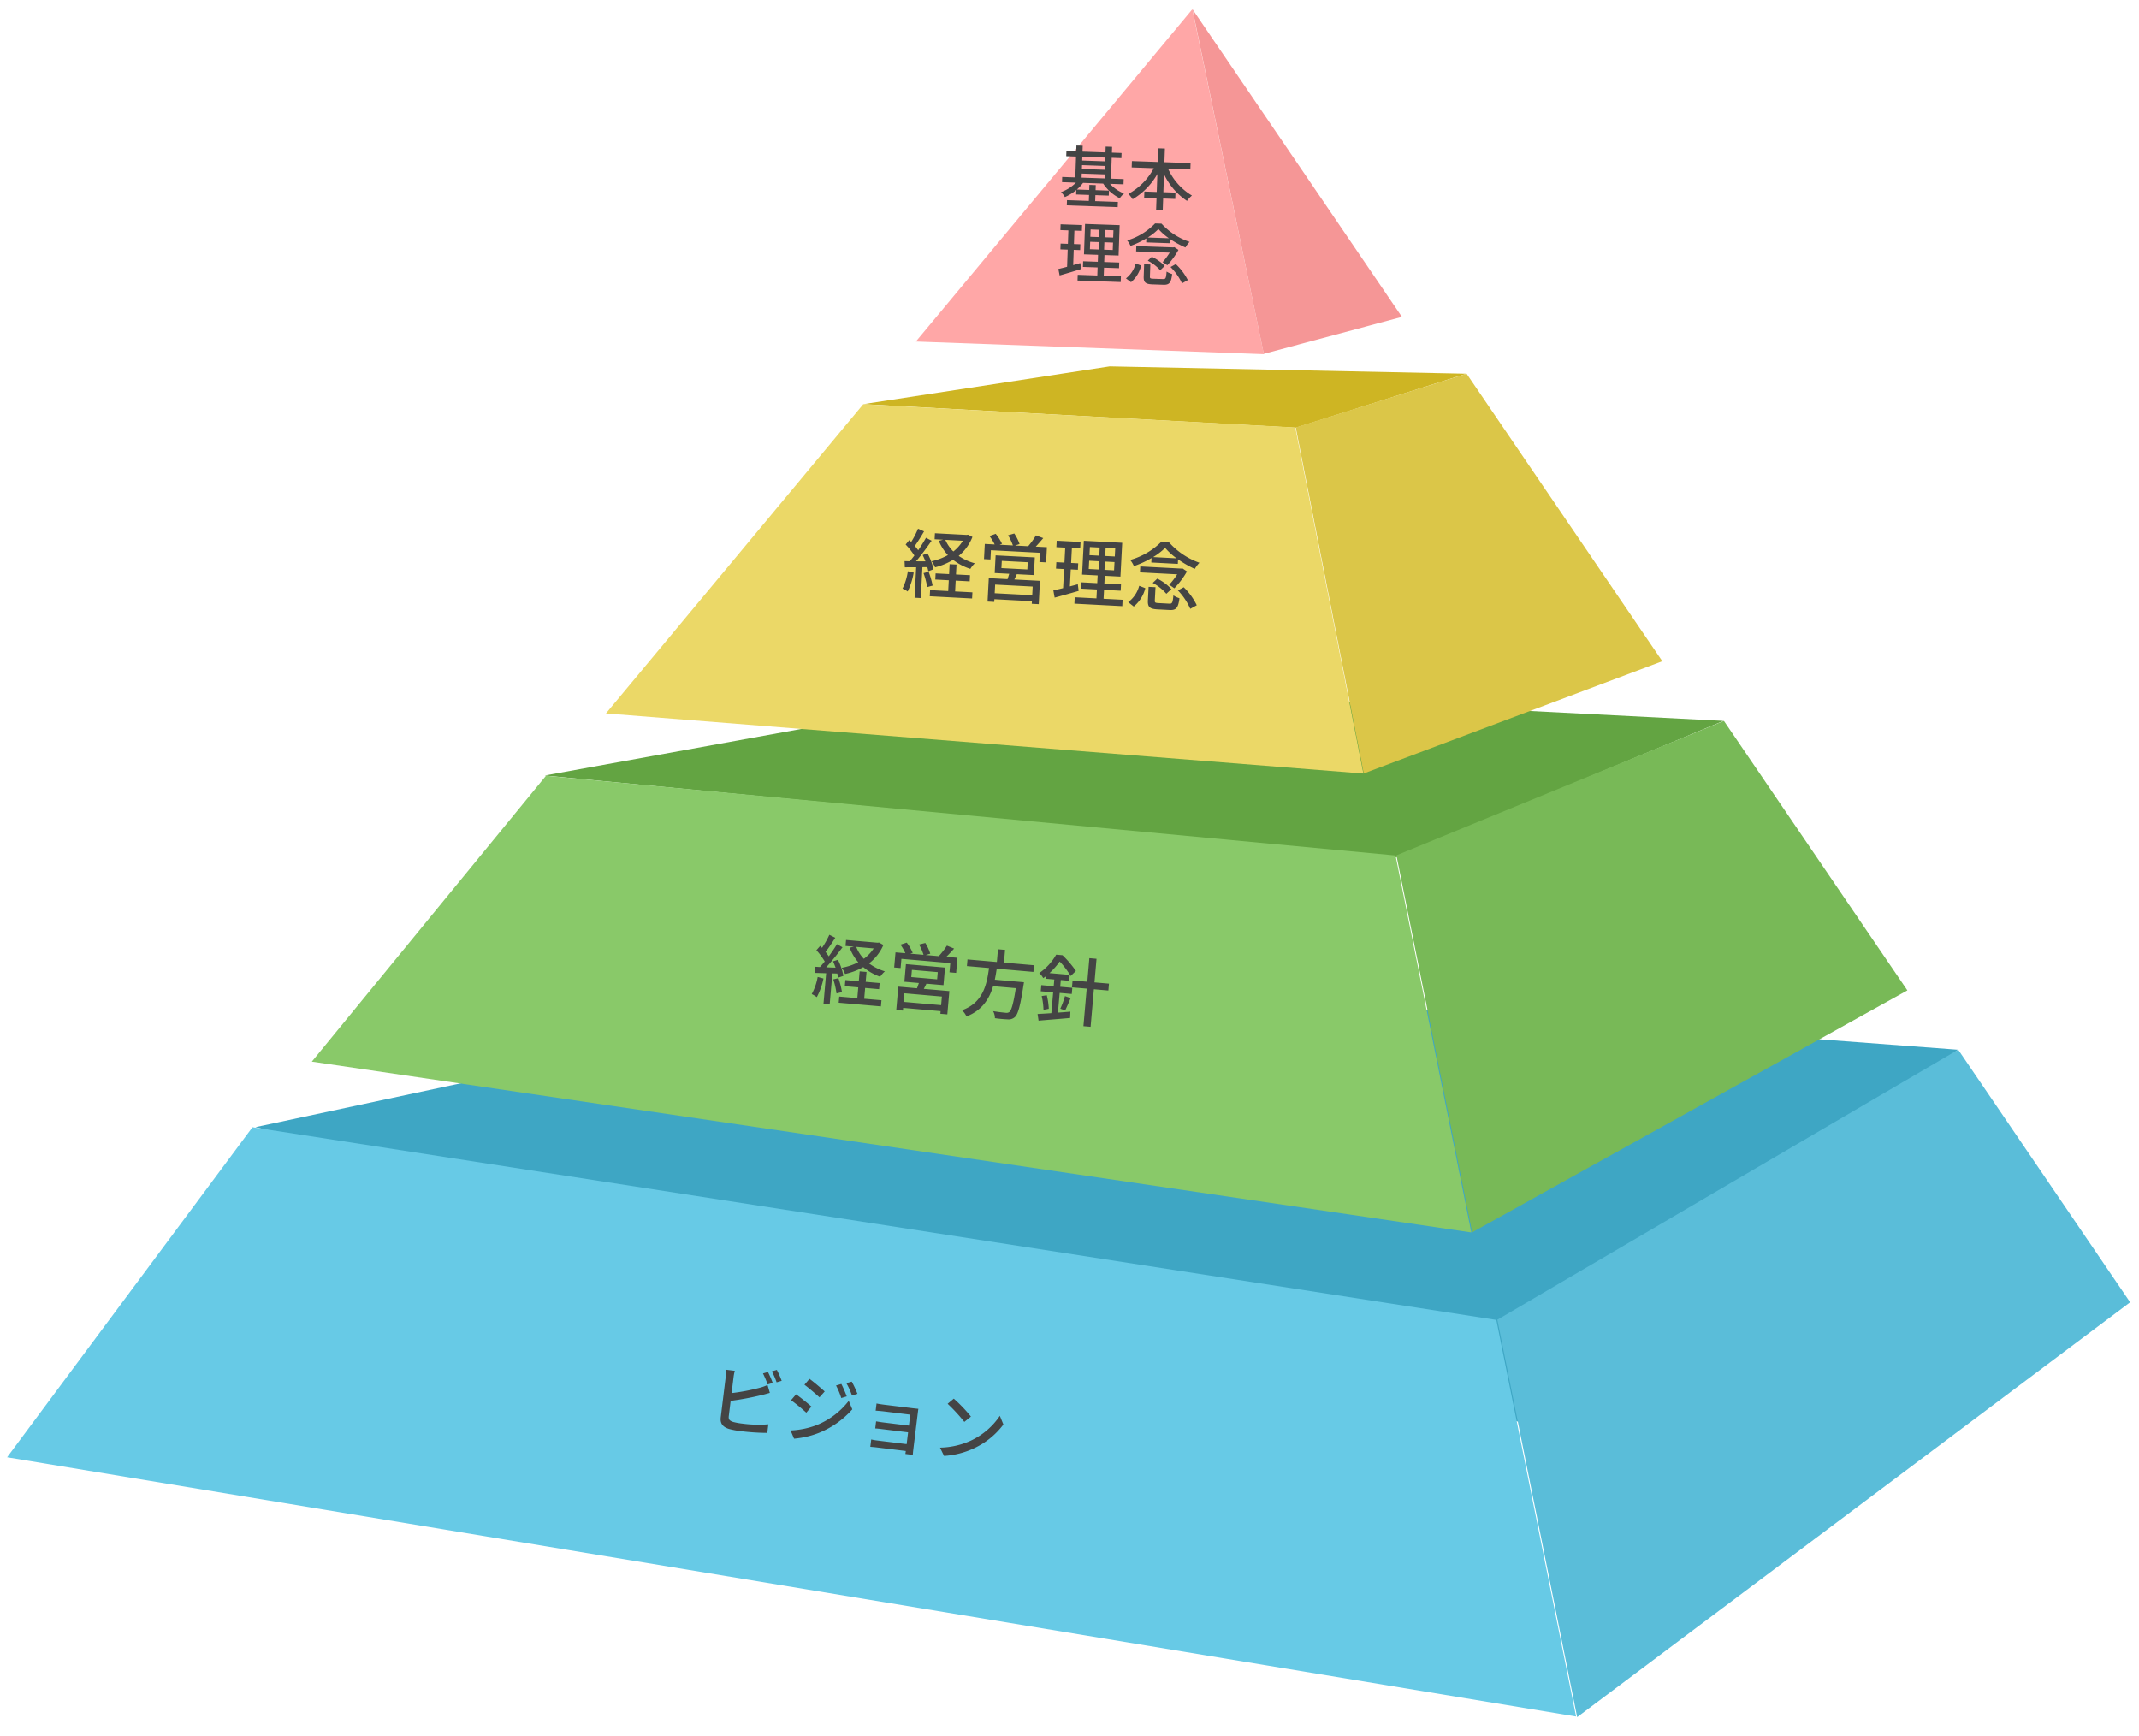
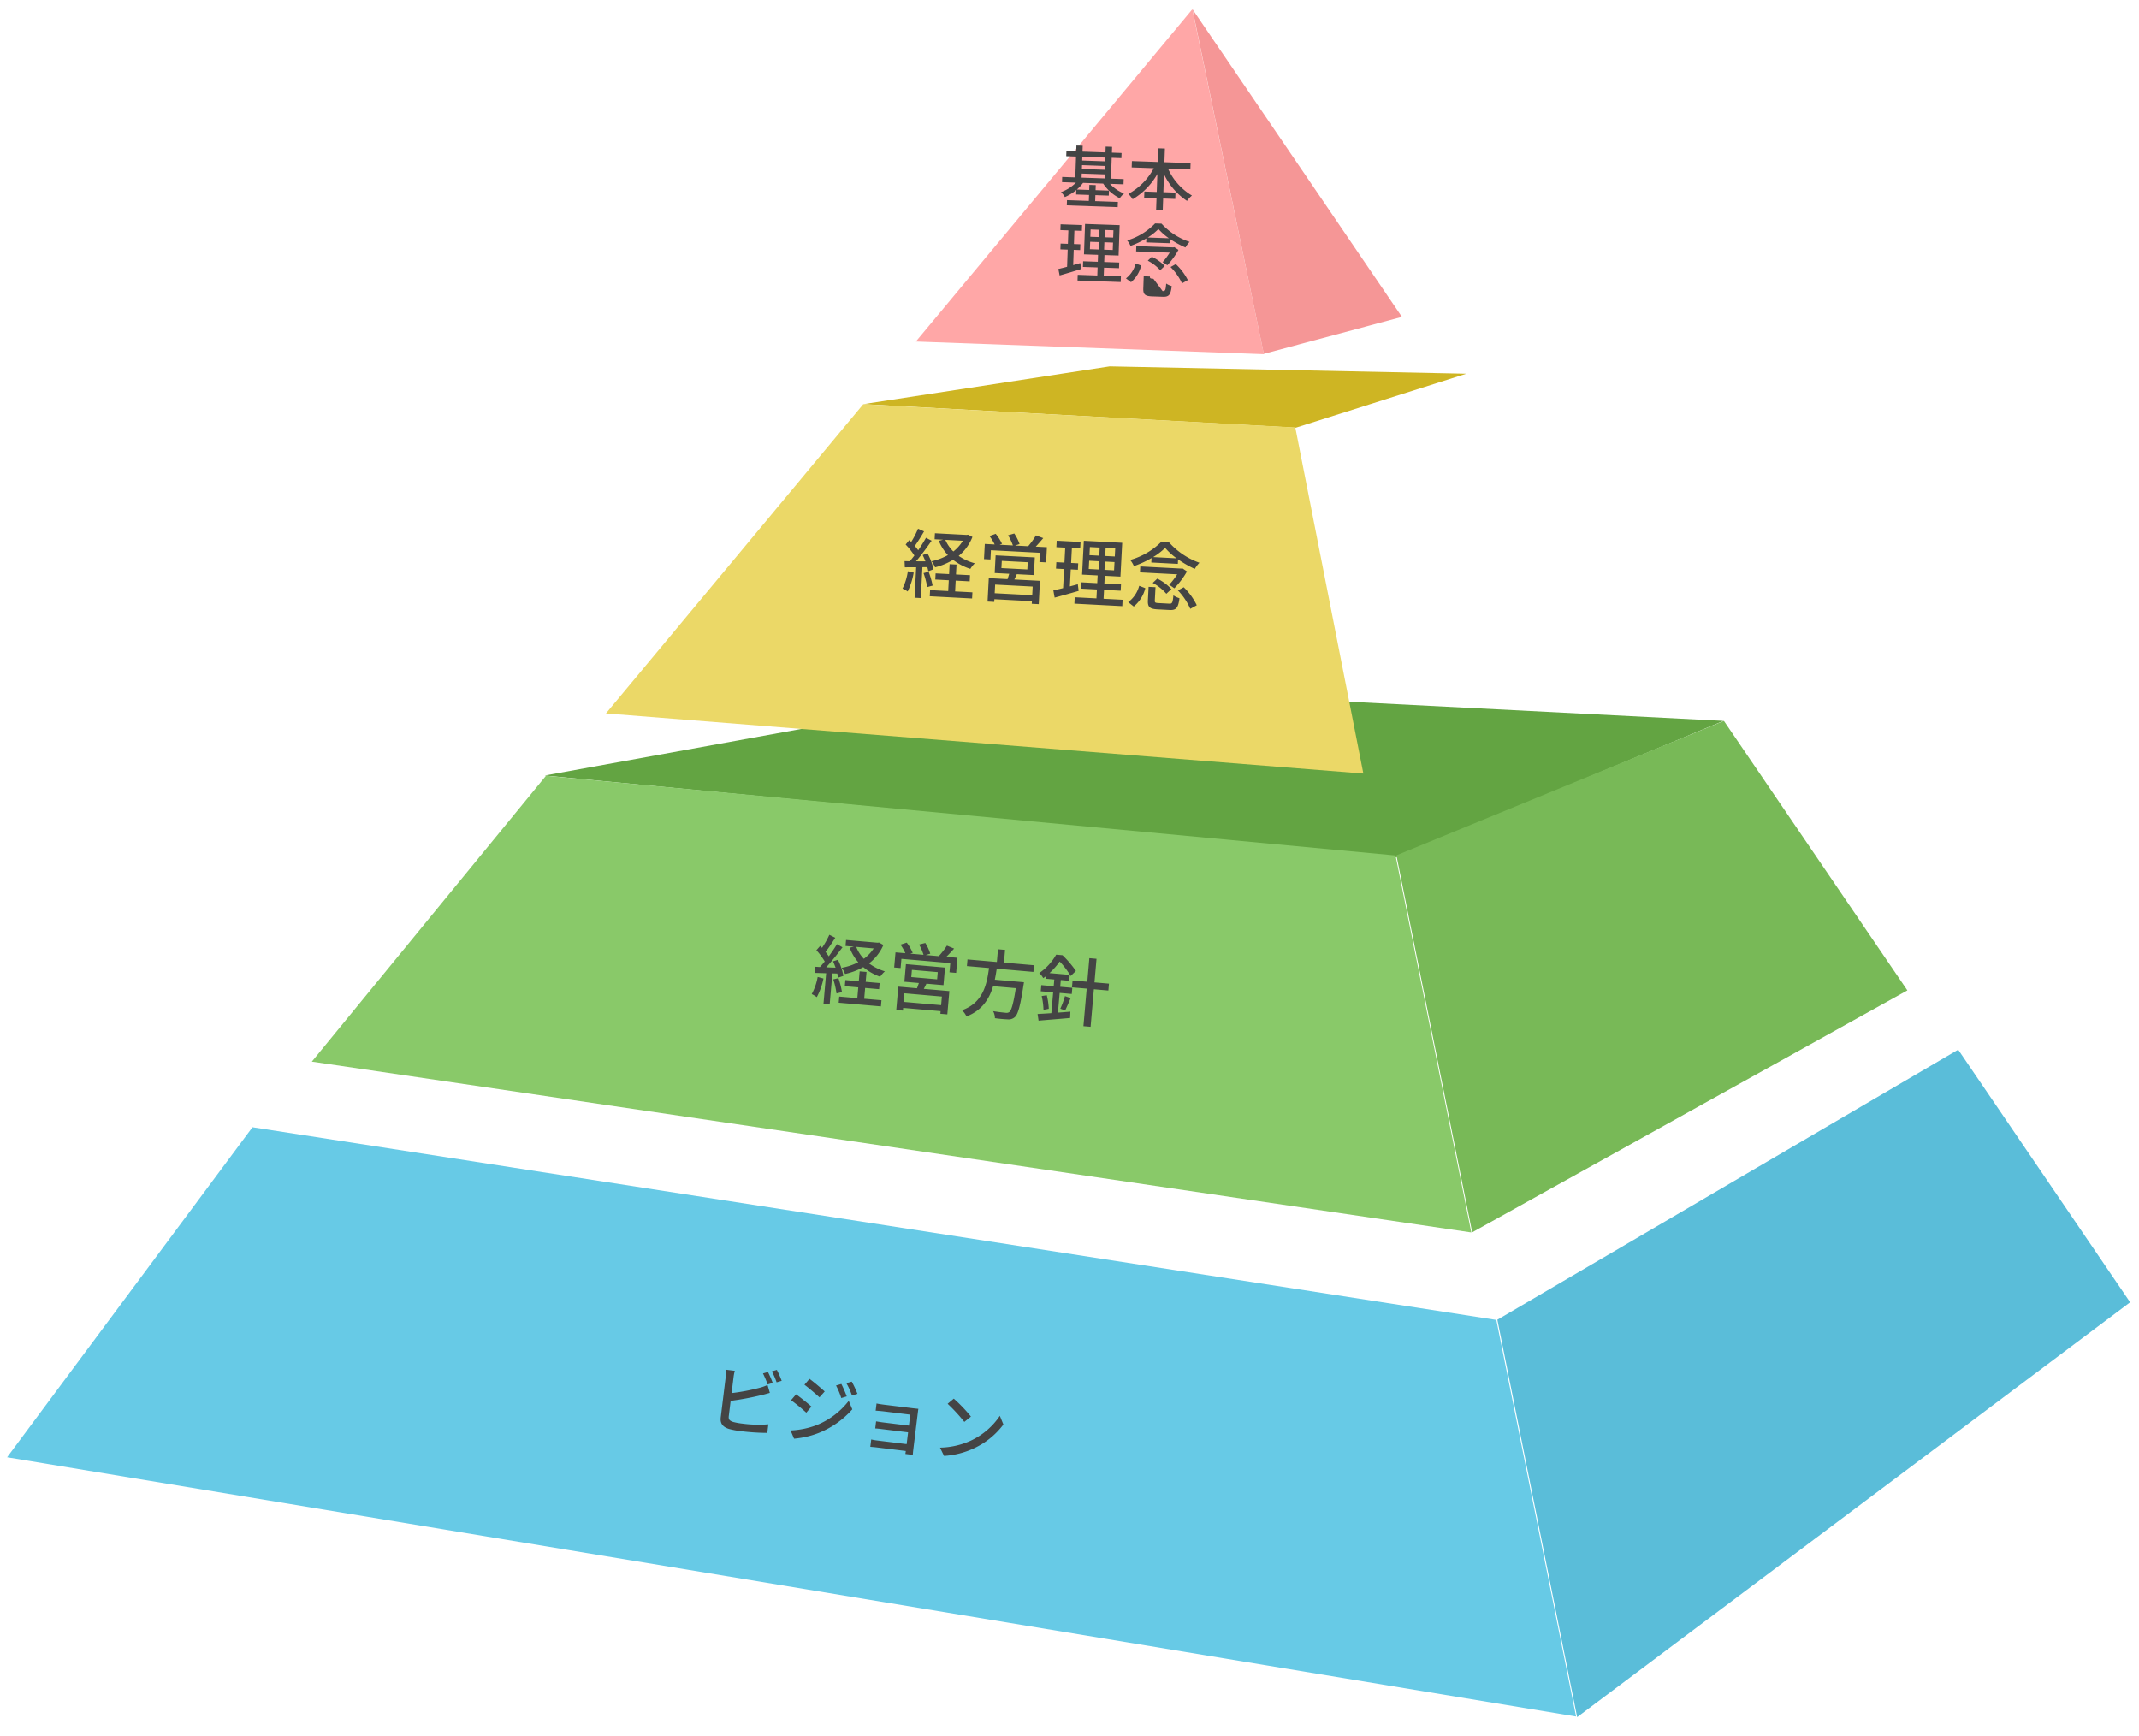
<svg xmlns="http://www.w3.org/2000/svg" width="571" height="463.47" viewBox="0 0 571 463.47">
  <g id="img_01" transform="translate(-494.007 -583)">
-     <path id="パス_40341" data-name="パス 40341" d="M341.7,114.385,453.6,10.627,188.467,0,0,47.219Z" transform="matrix(0.999, 0.035, -0.035, 0.999, 563.829, 836.724)" fill="#3ea6c4" />
    <path id="パス_40343" data-name="パス 40343" d="M0,90.379,421.163,144.9,396.175,39.8,62.4,0Z" transform="matrix(0.999, 0.035, -0.035, 0.999, 499.064, 881.727)" fill="#67cae6" />
    <path id="パス_40345" data-name="パス 40345" d="M0,76.385,25.015,181.7l143.7-115.891L120.463,0Z" transform="matrix(0.999, 0.035, -0.035, 0.999, 896.396, 858.993)" fill="#5abdd9" />
    <path id="パス_40347" data-name="パス 40347" d="M227.993,42.429,314.054,2.943,130.939,0,0,28.546Z" transform="matrix(0.999, 0.035, -0.035, 0.999, 640.418, 761.505)" fill="#63a442" />
    <path id="パス_40349" data-name="パス 40349" d="M59.815,0,287.3,13.33l23.749,99.9L0,78.479Z" transform="matrix(0.999, 0.035, -0.035, 0.999, 579.997, 787.997)" fill="#89c969" />
    <path id="パス_40351" data-name="パス 40351" d="M137.632,70.222,23.749,138.857,0,38.955,86.144,0Z" transform="matrix(0.999, 0.035, -0.035, 0.999, 868.138, 772.416)" fill="#78b957" />
    <path id="パス_40353" data-name="パス 40353" d="M115.641,16l45-16L65.377,1.376,0,13.753Z" transform="matrix(0.999, 0.035, -0.035, 0.999, 724.969, 677.142)" fill="#ceb523" />
    <path id="パス_40355" data-name="パス 40355" d="M65.778,0,181.306,2.173l21.4,91.723L0,84.93Z" transform="matrix(0.999, 0.035, -0.035, 0.999, 658.736, 688.599)" fill="#ebd867" />
-     <path id="パス_40357" data-name="パス 40357" d="M45.1,0l54.921,74.9-78.629,32.75L0,15.932Z" transform="matrix(0.999, 0.035, -0.035, 0.999, 840.457, 681.182)" fill="#dbc648" />
    <path id="パス_40359" data-name="パス 40359" d="M70.681,0,0,91.256l93,.125Z" transform="matrix(0.999, 0.035, -0.035, 0.999, 741.689, 583)" fill="#ffa7a7" />
    <path id="パス_40361" data-name="パス 40361" d="M22.248,91.3,58.77,80.145,0,0Z" transform="matrix(0.999, 0.035, -0.035, 0.999, 812.341, 585.467)" fill="#f59696" />
-     <path id="パス_40366" data-name="パス 40366" d="M5.364,7.453H11.5V8.536H5.364ZM11.5,2.959V3.97H5.364V2.96ZM5.364,5.2H11.5V6.226H5.364ZM16.615,9.926V8.536h-3.4V2.959H15.8V1.588H13.22V.036H11.5V1.588H5.364V.018H3.684v1.57H1.066V2.96H3.684V8.536H.18v1.39H3.9A10.761,10.761,0,0,1,0,12.6a5.67,5.67,0,0,1,1.084,1.281,12.615,12.615,0,0,0,2.98-1.985v1.191h3.45V14.69H1.679v1.39h13.6V14.69H9.21V13.084h3.576V11.748H9.211V10.4h-1.7v1.354H4.208A11.5,11.5,0,0,0,5.8,9.926h5.382a11.47,11.47,0,0,0,4.551,3.754,6.887,6.887,0,0,1,1.1-1.3A10.33,10.33,0,0,1,13,9.926Zm17.7-4.584v-1.7H27.325V0h-1.77V3.645H18.638v1.7h5.906a16.766,16.766,0,0,1-6.538,7.093,9.691,9.691,0,0,1,1.192,1.39,18.34,18.34,0,0,0,6.357-6.966v4.8H22.25v1.7h3.305v3.194h1.77V13.354h3.233v-1.7H27.325V6.839a17.521,17.521,0,0,0,6.393,6.93,7.618,7.618,0,0,1,1.264-1.48,16.038,16.038,0,0,1-6.628-6.948ZM5.815,31.35c-.614.217-1.264.415-1.878.614V27.885H5.652V26.333H3.937V22.742h2V21.189H.2v1.552H2.329v3.591H.379v1.552H2.329v4.584c-.867.271-1.662.487-2.312.668l.4,1.714c1.625-.523,3.72-1.227,5.689-1.913Zm2.438-5.775h2.366V27.56H8.253Zm0-3.285h2.366v1.949H8.253Zm6.1,1.949H12.046V22.29h2.312Zm0,3.321H12.046V25.575h2.312ZM12.19,34.508V32.361H16.2V30.844H12.19V28.986h3.775V20.864H6.718v8.121h3.757v1.859H6.555v1.516h3.919v2.148H5.237v1.534H16.777V34.508ZM23.586,23.9a14.911,14.911,0,0,0,2.763-2.364,15.127,15.127,0,0,0,2.89,2.364Zm-.379,1.317H29.6V24.131a26.064,26.064,0,0,0,4.136,2.075,7.7,7.7,0,0,1,1.048-1.534,17.753,17.753,0,0,1-7.658-4.6H25.411a17.286,17.286,0,0,1-7.3,4.8,6.573,6.573,0,0,1,.957,1.426,23.03,23.03,0,0,0,4.136-2.148Zm7.549,1.01-.271.072H20.606v1.426h8.976a17.609,17.609,0,0,1-1.806,2.617,11.528,11.528,0,0,1,1.282.776,20.2,20.2,0,0,0,2.836-4.205ZM23.8,30.086a11.438,11.438,0,0,1,3.413,2.436l1.156-1.191A11.719,11.719,0,0,0,24.85,29Zm-4.262,5.9a8.3,8.3,0,0,0,2.547-4.548l-1.5-.487a7.139,7.139,0,0,1-2.438,4.061Zm5.924-1.137c-.795,0-.939-.072-.939-.559V31.079H22.864v3.212c0,1.588.488,2.075,2.42,2.075h2.908c1.589,0,2.059-.6,2.24-2.942a5.241,5.241,0,0,1-1.5-.614c-.072,1.8-.181,2.039-.885,2.039Zm4.479-3.285a15.177,15.177,0,0,1,3.215,4.259l1.517-.938a15.5,15.5,0,0,0-3.359-4.151Z" transform="matrix(0.999, 0.035, -0.035, 0.999, 777.676, 621.698)" fill="#444" />
+     <path id="パス_40366" data-name="パス 40366" d="M5.364,7.453H11.5V8.536H5.364ZM11.5,2.959V3.97H5.364V2.96ZM5.364,5.2H11.5V6.226H5.364ZM16.615,9.926V8.536h-3.4V2.959H15.8V1.588H13.22V.036H11.5V1.588H5.364V.018H3.684v1.57H1.066V2.96H3.684V8.536H.18v1.39H3.9A10.761,10.761,0,0,1,0,12.6a5.67,5.67,0,0,1,1.084,1.281,12.615,12.615,0,0,0,2.98-1.985v1.191h3.45V14.69H1.679v1.39h13.6V14.69H9.21V13.084h3.576V11.748H9.211V10.4h-1.7v1.354H4.208A11.5,11.5,0,0,0,5.8,9.926h5.382a11.47,11.47,0,0,0,4.551,3.754,6.887,6.887,0,0,1,1.1-1.3A10.33,10.33,0,0,1,13,9.926Zm17.7-4.584v-1.7H27.325V0h-1.77V3.645H18.638v1.7h5.906a16.766,16.766,0,0,1-6.538,7.093,9.691,9.691,0,0,1,1.192,1.39,18.34,18.34,0,0,0,6.357-6.966v4.8H22.25v1.7h3.305v3.194h1.77V13.354h3.233v-1.7H27.325V6.839a17.521,17.521,0,0,0,6.393,6.93,7.618,7.618,0,0,1,1.264-1.48,16.038,16.038,0,0,1-6.628-6.948ZM5.815,31.35c-.614.217-1.264.415-1.878.614V27.885H5.652V26.333H3.937V22.742h2V21.189H.2v1.552H2.329v3.591H.379v1.552H2.329v4.584c-.867.271-1.662.487-2.312.668l.4,1.714c1.625-.523,3.72-1.227,5.689-1.913Zm2.438-5.775h2.366V27.56H8.253Zm0-3.285h2.366v1.949H8.253Zm6.1,1.949H12.046V22.29h2.312Zm0,3.321H12.046V25.575h2.312ZM12.19,34.508V32.361H16.2V30.844H12.19V28.986h3.775V20.864H6.718v8.121h3.757v1.859H6.555v1.516h3.919v2.148H5.237v1.534H16.777V34.508ZM23.586,23.9a14.911,14.911,0,0,0,2.763-2.364,15.127,15.127,0,0,0,2.89,2.364Zm-.379,1.317H29.6V24.131a26.064,26.064,0,0,0,4.136,2.075,7.7,7.7,0,0,1,1.048-1.534,17.753,17.753,0,0,1-7.658-4.6H25.411a17.286,17.286,0,0,1-7.3,4.8,6.573,6.573,0,0,1,.957,1.426,23.03,23.03,0,0,0,4.136-2.148Zm7.549,1.01-.271.072H20.606v1.426h8.976a17.609,17.609,0,0,1-1.806,2.617,11.528,11.528,0,0,1,1.282.776,20.2,20.2,0,0,0,2.836-4.205ZM23.8,30.086a11.438,11.438,0,0,1,3.413,2.436l1.156-1.191A11.719,11.719,0,0,0,24.85,29Zm-4.262,5.9a8.3,8.3,0,0,0,2.547-4.548l-1.5-.487a7.139,7.139,0,0,1-2.438,4.061Zm5.924-1.137c-.795,0-.939-.072-.939-.559H22.864v3.212c0,1.588.488,2.075,2.42,2.075h2.908c1.589,0,2.059-.6,2.24-2.942a5.241,5.241,0,0,1-1.5-.614c-.072,1.8-.181,2.039-.885,2.039Zm4.479-3.285a15.177,15.177,0,0,1,3.215,4.259l1.517-.938a15.5,15.5,0,0,0-3.359-4.151Z" transform="matrix(0.999, 0.035, -0.035, 0.999, 777.676, 621.698)" fill="#444" />
    <path id="パス_40367" data-name="パス 40367" d="M15.424,2.654a10.754,10.754,0,0,1-2.383,2.993,9.748,9.748,0,0,1-2.3-2.993ZM16.706.967l-.361.08H7.872V2.653h2.243l-1.1.361a12.416,12.416,0,0,0,2.625,3.676A15.777,15.777,0,0,1,7.353,8.558a6.88,6.88,0,0,1,1.042,1.567,17.743,17.743,0,0,0,4.687-2.249,14.806,14.806,0,0,0,4.728,2.17A6.908,6.908,0,0,1,18.93,8.5a13.967,13.967,0,0,1-4.407-1.748,12.48,12.48,0,0,0,3.4-5.242ZM1.184,11.55A15.212,15.212,0,0,1,0,16.251a7.822,7.822,0,0,1,1.422.7,18.636,18.636,0,0,0,1.341-5.122Zm5.128-1.365a7.865,7.865,0,0,1,.321,1.085l1.362-.6A15.6,15.6,0,0,0,6.17,6.509l-1.262.522c.28.5.561,1.065.821,1.627-.861.06-1.7.1-2.5.12,1.3-1.687,2.744-3.876,3.865-5.7l-1.542-.7c-.5,1.024-1.181,2.25-1.9,3.435a14.52,14.52,0,0,0-.962-1.1C3.406,3.6,4.247,2.05,4.948.7L3.305.061A23.188,23.188,0,0,1,1.663,3.7c-.18-.161-.361-.321-.541-.462l-.9,1.225A18.94,18.94,0,0,1,2.705,7.272c-.381.562-.781,1.1-1.142,1.587l-1.4.04.16,1.647c.9-.06,1.923-.12,3.025-.18v8.155H5.01V10.265ZM5.39,11.832a21.533,21.533,0,0,1,1.182,3.676l1.422-.482A23.257,23.257,0,0,0,6.732,11.39Zm8.674,1.548h3.746V11.734H14.063V9.082H12.22v2.652H8.615v1.647h3.606v2.893H7.374v1.647l11.317,0V16.273H14.064ZM34.675,16.2H24.64v-2.31H34.675ZM26.081,7.476h6.931V9.406H26.081Zm8.754,3.336V6.092l-10.476,0v4.72h3.886c-.12.462-.24.984-.38,1.446H22.857v6.267H24.64V17.8H34.676v.7h1.863V12.259h-6.85c.18-.442.38-.944.581-1.446Zm.1-7.613c.6-.7,1.262-1.547,1.883-2.37L34.833.206A21,21,0,0,1,32.911,3.2H29.405l1.182-.462A12.1,12.1,0,0,0,29.024,0L27.4.567A14.225,14.225,0,0,1,28.825,3.2H25.279l.621-.281A12.463,12.463,0,0,0,24.077.345l-1.622.683a13.6,13.6,0,0,1,1.5,2.17H21.313V7.255h1.723V4.784l13.1,0V7.257h1.783V3.2Zm11.739,9.443c-.681.241-1.4.462-2.083.683V8.785h1.9V7.058h-1.9v-4h2.223V1.333h-6.37V3.059h2.364v4H40.643V8.784h2.163v5.1c-.961.3-1.843.542-2.564.743l.441,1.908c1.8-.582,4.126-1.365,6.309-2.128Zm2.7-6.428H52v2.21H49.377Zm0-3.656H52V4.728H49.376Zm6.771,2.17H53.583V2.559h2.564Zm0,3.7H53.583V6.215h2.564Zm-2.4,7.733v-2.39h4.447V12.081H53.744V10.011H57.93V.973l-10.256,0v9.039h4.166V12.08H47.494v1.687h4.347v2.39H46.033v1.707l12.8,0V16.159ZM66.382,4.349a16.546,16.546,0,0,0,3.064-2.631A16.8,16.8,0,0,0,72.652,4.35Zm-.42,1.466h7.091V4.611A28.879,28.879,0,0,0,77.64,6.922,8.571,8.571,0,0,1,78.8,5.214,19.685,19.685,0,0,1,70.308.091H68.4a19.159,19.159,0,0,1-8.092,5.342A7.322,7.322,0,0,1,61.375,7.02a25.5,25.5,0,0,0,4.587-2.39Zm8.373,1.126-.3.08-10.957,0V8.607h9.955a19.592,19.592,0,0,1-2,2.912,12.783,12.783,0,0,1,1.422.864A22.479,22.479,0,0,0,75.6,7.7Zm-7.711,4.3a12.694,12.694,0,0,1,3.786,2.712l1.282-1.326a13,13,0,0,0-3.906-2.592ZM61.9,17.806a9.244,9.244,0,0,0,2.824-5.062L63.058,12.2a7.948,7.948,0,0,1-2.7,4.519Zm6.57-1.265c-.881,0-1.042-.081-1.042-.623V12.344H65.582v3.576c0,1.768.541,2.31,2.684,2.31h3.225c1.763,0,2.283-.663,2.483-3.274a5.8,5.8,0,0,1-1.663-.683c-.08,2.009-.2,2.27-.981,2.27Zm4.967-3.655A16.9,16.9,0,0,1,77,17.628l1.682-1.044a17.251,17.251,0,0,0-3.726-4.621Z" transform="translate(735.777 723.895) rotate(3)" fill="#444" />
    <path id="パス_40368" data-name="パス 40368" d="M15.424,2.673a10.748,10.748,0,0,1-2.383,2.991,9.745,9.745,0,0,1-2.3-2.992ZM16.706.987l-.361.08-8.473,0V2.672h2.243l-1.1.361a12.412,12.412,0,0,0,2.625,3.675A15.779,15.779,0,0,1,7.353,8.575a6.878,6.878,0,0,1,1.042,1.566,17.745,17.745,0,0,0,4.687-2.248,14.812,14.812,0,0,0,4.728,2.169,6.9,6.9,0,0,1,1.121-1.546,13.972,13.972,0,0,1-4.407-1.748,12.472,12.472,0,0,0,3.4-5.239ZM1.184,11.565A15.2,15.2,0,0,1,0,16.263a7.825,7.825,0,0,1,1.422.7,18.618,18.618,0,0,0,1.341-5.119ZM6.312,10.2a7.859,7.859,0,0,1,.321,1.084l1.362-.6A15.591,15.591,0,0,0,6.171,6.526l-1.262.522c.281.5.561,1.064.822,1.626-.861.06-1.7.1-2.5.12,1.3-1.686,2.743-3.874,3.865-5.7l-1.542-.7c-.5,1.024-1.181,2.248-1.9,3.433a14.517,14.517,0,0,0-.962-1.1c.721-1.1,1.562-2.65,2.263-3.995L3.305.081A23.168,23.168,0,0,1,1.663,3.715c-.18-.161-.361-.321-.541-.462l-.9,1.225A18.937,18.937,0,0,1,2.706,7.289c-.38.562-.781,1.1-1.141,1.586l-1.4.04.161,1.646c.9-.06,1.923-.12,3.025-.18l0,8.151H5.011l0-8.252Zm-.921,1.646a21.517,21.517,0,0,1,1.183,3.674L8,15.04a23.24,23.24,0,0,0-1.263-3.634Zm8.674,1.548H17.81V11.749H14.064V9.1H12.221v2.65H8.616v1.646h3.606v2.891H7.375v1.646l11.317,0V16.287H14.065ZM34.676,16.21l-10.035,0V13.9l10.035,0ZM26.081,7.494h6.931V9.423H26.082Zm8.754,3.335V6.111l-10.476,0v4.718h3.886c-.12.462-.24.984-.38,1.445H22.858v6.264h1.783v-.723l10.035,0v.7H36.54V12.275h-6.85c.18-.442.38-.944.581-1.445Zm.1-7.609c.6-.7,1.262-1.546,1.882-2.369L34.833.228a20.989,20.989,0,0,1-1.922,2.991H29.406l1.182-.462A12.1,12.1,0,0,0,29.024.026L27.4.588a14.218,14.218,0,0,1,1.423,2.63H25.279l.621-.281A12.459,12.459,0,0,0,24.077.366l-1.622.682a13.6,13.6,0,0,1,1.5,2.169H21.313V7.272h1.723V4.8l13.1,0v2.47H37.92V3.22ZM58.451,5.212V3.425l-8.052,0V.01h-1.9V3.423l-7.872,0V5.208h5.929c-.219,4.457-.759,9.356-6.207,11.864a5.455,5.455,0,0,1,1.342,1.546c4.026-1.987,5.648-5.2,6.368-8.672h6.089c-.28,4.176-.66,6.063-1.2,6.525a1.31,1.31,0,0,1-.961.261c-.561,0-1.963-.02-3.345-.141a3.868,3.868,0,0,1,.641,1.827,32.113,32.113,0,0,0,3.385.021,2.485,2.485,0,0,0,1.883-.763c.781-.823,1.2-3.052,1.561-8.633.04-.281.06-.863.06-.863l-7.812,0c.12-.984.2-1.988.26-2.971Zm7.472,4.981h3.245V8.547H65.923V6.739h2.263V5.154H62.757A19.116,19.116,0,0,0,65.2,1.84a20.785,20.785,0,0,1,3.246,3.595L69.728,3.97A26.708,26.708,0,0,0,65.8.094H64.1a14.546,14.546,0,0,1-4.065,5.28,5.909,5.909,0,0,1,1.182,1.265,8.823,8.823,0,0,0,.781-.7v.8H64.18V8.546H60.855v1.646H64.18v5.582c-1.382.221-2.624.4-3.645.541l.421,1.747c2.263-.4,5.408-.922,8.332-1.444l-.08-1.687c-1.1.18-2.2.381-3.285.541Zm-4.707,1.244a19.651,19.651,0,0,1,.8,3.634l1.382-.4a18.857,18.857,0,0,0-.842-3.554Zm6.571,3.294c.34-.863.781-2.228,1.181-3.413l-1.562-.4a23.617,23.617,0,0,1-.941,3.453ZM78.822,6.582H74.936V.256H73.012V6.58H69.067V8.427h3.946l0,10.059h1.923l0-10.059h3.886Z" transform="matrix(0.996, 0.087, -0.087, 0.996, 712.111, 832.171)" fill="#444" />
    <path id="パス_40369" data-name="パス 40369" d="M12.8,3.6A29.12,29.12,0,0,0,11.178.846L9.9,1.387a27.539,27.539,0,0,1,1.6,2.77ZM2.226,9.715a77.227,77.227,0,0,0,8.032-2.547c.641-.221,1.442-.582,2.1-.843L11.48,4.3a11.049,11.049,0,0,1-1.943.983A54.905,54.905,0,0,1,2.225,7.628V3.413a13.237,13.237,0,0,1,.12-1.806H0A11.505,11.505,0,0,1,.141,3.412l0,11c0,1.686.922,2.489,2.545,2.791a21.788,21.788,0,0,0,3.285.2,57.956,57.956,0,0,0,7.011-.4V14.7a33.05,33.05,0,0,1-6.891.661,17.242,17.242,0,0,1-2.5-.141c-.942-.2-1.362-.442-1.363-1.405ZM12.18.545A18.72,18.72,0,0,1,13.8,3.3l1.3-.562A26.675,26.675,0,0,0,13.462,0ZM31.01,1.634l-1.362.582a19.253,19.253,0,0,1,1.8,3.152l1.4-.622A35.38,35.38,0,0,0,31.01,1.634ZM33.694.671l-1.382.582A19.526,19.526,0,0,1,34.2,4.344l1.4-.622A29.429,29.429,0,0,0,33.694.671ZM22.4,1.31,21.255,3.036c1.222.7,3.366,2.108,4.388,2.851l1.2-1.726C25.882,3.479,23.638,1.993,22.4,1.31ZM19.075,15.6l1.182,2.068a23.43,23.43,0,0,0,6.65-2.487A23.848,23.848,0,0,0,34.738,8L33.515,5.869a20.46,20.46,0,0,1-7.67,7.445A21.959,21.959,0,0,1,19.075,15.6Zm.278-9.755L18.211,7.572a49.754,49.754,0,0,1,4.448,2.811L23.82,8.6C22.879,7.934,20.595,6.529,19.353,5.846ZM52.248,18.1c-.02-.321-.04-.883-.04-1.2l0-10.016c0-.4,0-.923.02-1.164-.28,0-.9.02-1.362.02l-7.672,0c-.621,0-1.783-.021-2.224-.081V7.6c.4-.04,1.6-.08,2.224-.08l7.071,0V10.47l-6.871,0c-.721,0-1.5-.041-1.963-.061v1.907c.441-.04,1.242-.04,1.983-.04l6.851,0v3.171l-7.853,0a16.106,16.106,0,0,1-1.683-.081v1.967c.341,0,1.082-.04,1.683-.04l7.853,0c0,.3,0,.622-.02.8Zm9.03-16.236L59.817,3.427a45.6,45.6,0,0,1,5.009,4.257l1.582-1.625A40.609,40.609,0,0,0,61.279,1.862ZM59.219,15.29l1.343,2.068a22.05,22.05,0,0,0,7.672-2.989A20.654,20.654,0,0,0,75.263,7.1L74.04,4.916a19.083,19.083,0,0,1-6.949,7.565A20.779,20.779,0,0,1,59.219,15.29Z" transform="translate(688.023 947.047) rotate(7)" fill="#444" />
  </g>
</svg>